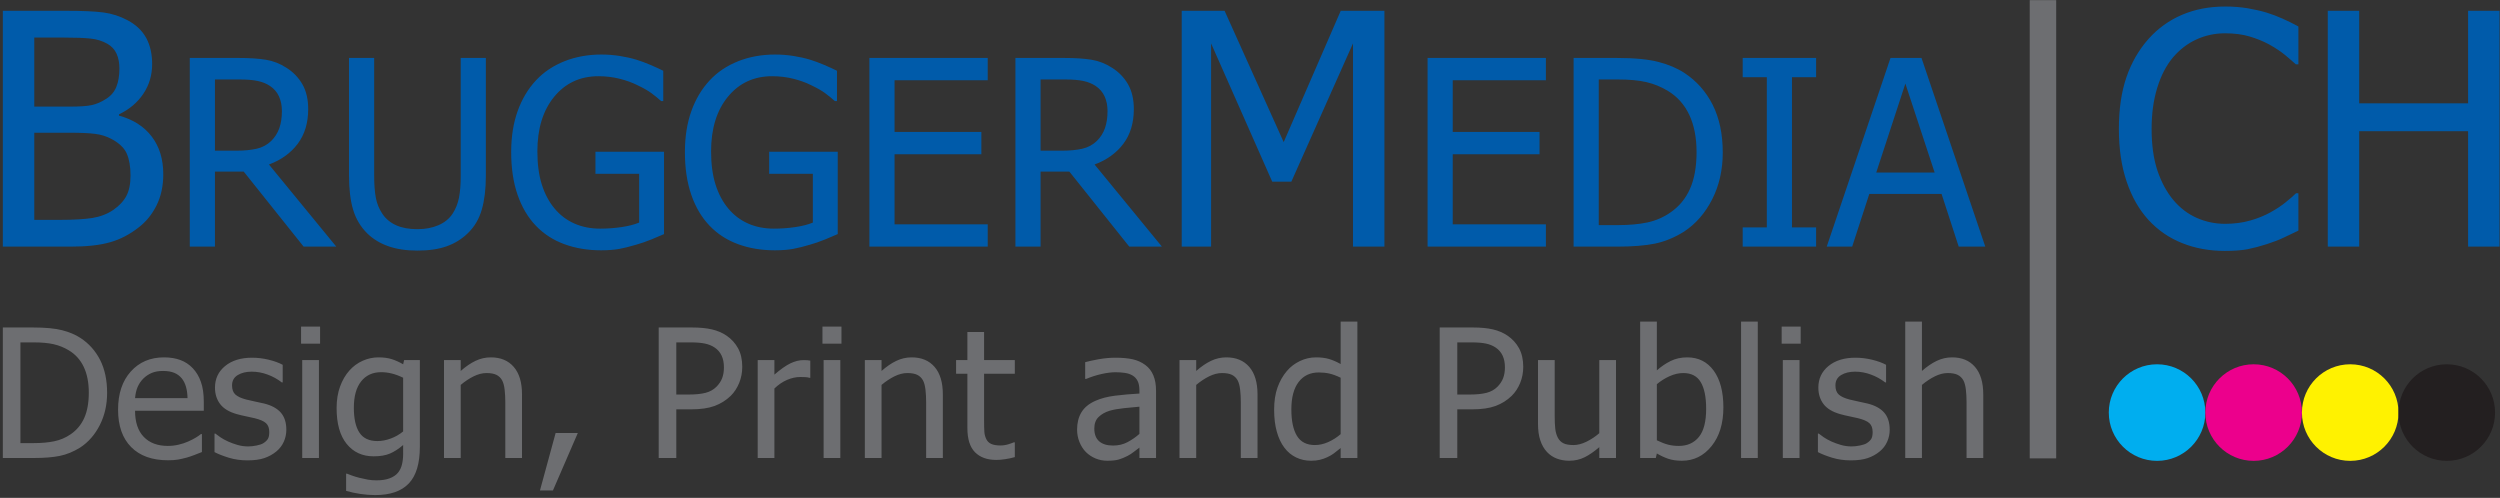
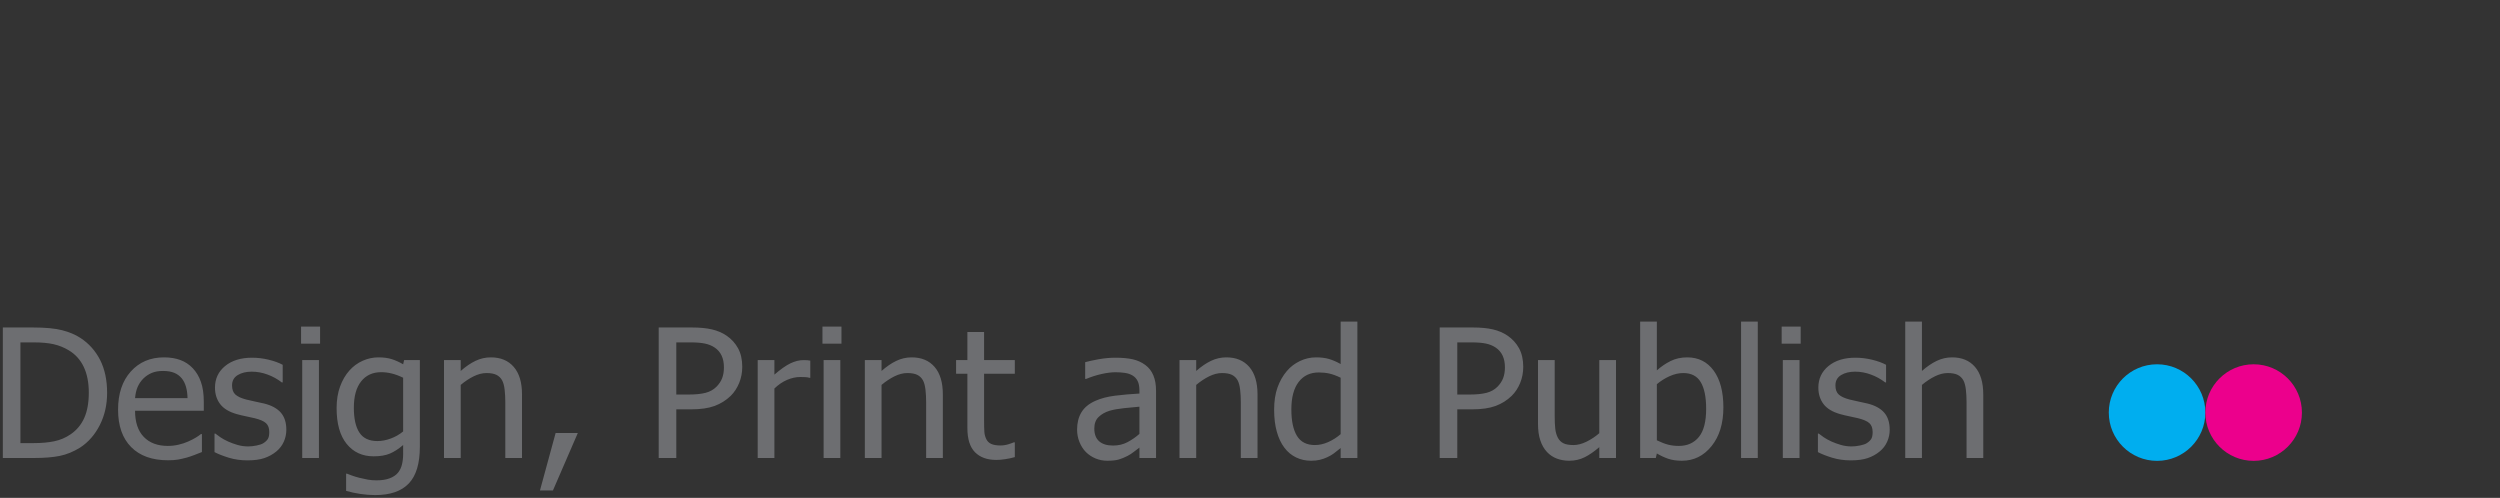
<svg xmlns="http://www.w3.org/2000/svg" width="698pt" height="139pt" viewBox="0 0 698 139" version="1.1">
  <rect x="0" y="0" width="698" height="139" fill="#333333" stroke="none" />
  <g id="surface1">
-     <path style=" stroke:none;fill-rule:evenodd;fill:rgb(0%,35.699%,66.699%);fill-opacity:1;" d="M 697.871 68.859 L 689.09 68.859 L 689.09 36.633 L 658.691 36.633 L 658.691 68.859 L 649.914 68.859 L 649.914 3.016 L 658.691 3.016 L 658.691 28.844 L 689.09 28.844 L 689.09 3.016 L 697.871 3.016 Z M 621.164 70.055 C 616.852 70.055 612.887 69.328 609.27 67.879 C 605.637 66.445 602.516 64.285 599.883 61.434 C 597.25 58.566 595.203 55.004 593.77 50.73 C 592.312 46.461 591.59 41.555 591.59 35.996 C 591.59 30.488 592.285 25.688 593.691 21.582 C 595.098 17.492 597.145 13.93 599.84 10.895 C 602.473 7.938 605.59 5.688 609.191 4.148 C 612.812 2.594 616.84 1.824 621.305 1.824 C 623.527 1.824 625.602 1.988 627.539 2.305 C 629.477 2.637 631.266 3.047 632.93 3.547 C 634.352 3.996 635.805 4.539 637.289 5.203 C 638.785 5.867 640.254 6.594 641.707 7.395 L 641.707 17.961 L 640.996 17.961 C 640.227 17.25 639.242 16.406 638.031 15.395 C 636.82 14.398 635.336 13.402 633.594 12.434 C 631.914 11.516 630.066 10.773 628.102 10.188 C 626.117 9.598 623.816 9.297 621.227 9.297 C 618.41 9.297 615.746 9.871 613.234 11.016 C 610.723 12.164 608.527 13.867 606.633 16.102 C 604.773 18.352 603.32 21.16 602.289 24.559 C 601.246 27.938 600.73 31.758 600.73 35.996 C 600.73 40.512 601.277 44.391 602.363 47.652 C 603.473 50.914 604.953 53.66 606.848 55.91 C 608.68 58.082 610.844 59.727 613.324 60.832 C 615.809 61.93 618.441 62.492 621.227 62.492 C 623.754 62.492 626.117 62.188 628.266 61.57 C 630.43 60.953 632.355 60.164 634.035 59.215 C 635.668 58.309 637.062 57.371 638.242 56.406 C 639.438 55.457 640.359 54.641 641.043 53.961 L 641.707 53.961 L 641.707 64.391 C 640.254 65.07 638.895 65.719 637.605 66.34 C 636.32 66.957 634.762 67.562 632.93 68.152 C 631.008 68.77 629.219 69.238 627.586 69.57 C 625.934 69.887 623.801 70.055 621.164 70.055 Z M 540.148 48.164 L 531.977 23.336 L 523.848 48.164 Z M 510.023 68.859 L 527.828 16.18 L 536.484 16.18 L 554.289 68.859 L 546.871 68.859 L 542.086 54.145 L 521.91 54.145 L 517.125 68.859 Z M 507.059 68.859 L 486.562 68.859 L 486.562 63.488 L 493.297 63.488 L 493.297 21.551 L 486.562 21.551 L 486.562 16.18 L 507.059 16.18 L 507.059 21.551 L 500.32 21.551 L 500.32 63.488 L 507.059 63.488 Z M 473.68 42.461 C 473.68 38.414 472.996 34.941 471.652 32.074 C 470.305 29.207 468.305 26.973 465.672 25.371 C 463.797 24.238 461.797 23.426 459.676 22.926 C 457.543 22.43 454.895 22.188 451.73 22.188 L 446.371 22.188 L 446.371 62.852 L 451.73 62.852 C 454.848 62.852 457.574 62.609 459.922 62.113 C 462.266 61.613 464.398 60.695 466.34 59.352 C 468.773 57.691 470.605 55.504 471.832 52.754 C 473.059 50.008 473.68 46.566 473.68 42.461 Z M 480.992 42.582 C 480.992 47.379 480.023 51.727 478.07 55.594 C 476.117 59.457 473.496 62.477 470.215 64.648 C 467.535 66.324 464.824 67.441 462.07 68.016 C 459.312 68.574 455.785 68.859 451.52 68.859 L 439.348 68.859 L 439.348 16.18 L 451.367 16.18 C 456.332 16.18 460.238 16.555 463.055 17.297 C 465.883 18.035 468.289 19.062 470.273 20.359 C 473.68 22.594 476.312 25.566 478.191 29.281 C 480.055 33.012 480.992 37.434 480.992 42.582 Z M 398.582 68.859 L 398.582 16.18 L 431.613 16.18 L 431.613 22.414 L 405.605 22.414 L 405.605 36.844 L 429.84 36.844 L 429.84 43.078 L 405.605 43.078 L 405.605 62.625 L 431.613 62.625 L 431.613 68.859 Z M 386.531 68.859 L 377.754 68.859 L 377.754 12.117 L 360.539 50.73 L 355.211 50.73 L 338.137 12.117 L 338.137 68.859 L 329.934 68.859 L 329.934 3.016 L 341.906 3.016 L 358.406 39.684 L 374.332 3.016 L 386.531 3.016 Z M 309.223 31.004 C 309.223 29.465 308.949 28.105 308.406 26.91 C 307.859 25.719 307.027 24.754 305.895 23.996 C 304.895 23.336 303.742 22.867 302.41 22.594 C 301.094 22.32 299.445 22.188 297.477 22.188 L 290.527 22.188 L 290.527 42.066 L 296.703 42.066 C 298.719 42.066 300.52 41.887 302.125 41.539 C 303.742 41.176 305.105 40.453 306.242 39.348 C 307.254 38.352 308.012 37.176 308.496 35.801 C 308.98 34.441 309.223 32.828 309.223 31.004 Z M 324.406 68.859 L 315.293 68.859 L 298.566 47.91 L 290.527 47.91 L 290.527 68.859 L 283.504 68.859 L 283.504 16.18 L 297.129 16.18 C 300.156 16.18 302.684 16.344 304.727 16.676 C 306.785 17.008 308.723 17.766 310.57 18.973 C 312.418 20.148 313.871 21.672 314.945 23.531 C 316.02 25.402 316.566 27.711 316.566 30.473 C 316.566 34.34 315.582 37.57 313.629 40.164 C 311.66 42.762 308.98 44.68 305.605 45.93 Z M 242.738 68.859 L 242.738 16.18 L 275.77 16.18 L 275.77 22.414 L 249.762 22.414 L 249.762 36.844 L 273.996 36.844 L 273.996 43.078 L 249.762 43.078 L 249.762 62.625 L 275.77 62.625 L 275.77 68.859 Z M 216.34 69.887 C 212.598 69.887 209.18 69.312 206.09 68.18 C 202.988 67.051 200.324 65.328 198.113 63.02 C 195.887 60.695 194.176 57.797 192.996 54.355 C 191.816 50.914 191.227 46.957 191.227 42.473 C 191.227 38.219 191.816 34.414 193.012 31.062 C 194.207 27.695 195.918 24.828 198.145 22.441 C 200.293 20.133 202.941 18.352 206.09 17.098 C 209.238 15.848 212.676 15.227 216.414 15.227 C 218.184 15.227 219.879 15.363 221.516 15.621 C 223.148 15.879 224.711 16.223 226.207 16.676 C 227.391 17.039 228.707 17.523 230.16 18.141 C 231.613 18.773 232.793 19.305 233.688 19.758 L 233.688 28.211 L 233.082 28.211 C 232.203 27.426 231.309 26.699 230.371 26.004 C 229.434 25.312 228.113 24.559 226.422 23.758 C 224.996 23.047 223.363 22.457 221.516 21.992 C 219.668 21.523 217.684 21.281 215.566 21.281 C 210.48 21.281 206.363 23.199 203.23 27.016 C 200.098 30.836 198.535 35.91 198.535 42.262 C 198.535 45.793 198.945 48.891 199.777 51.531 C 200.609 54.156 201.805 56.406 203.363 58.25 C 204.879 60.059 206.695 61.449 208.844 62.398 C 210.98 63.352 213.387 63.836 216.066 63.836 C 218.051 63.836 220.016 63.699 221.984 63.41 C 223.953 63.125 225.602 62.703 226.949 62.145 L 226.949 48.527 L 214.75 48.527 L 214.75 42.367 L 233.898 42.367 L 233.898 65.359 C 233.004 65.766 231.793 66.266 230.297 66.883 C 228.797 67.488 227.391 67.969 226.086 68.332 C 224.359 68.844 222.801 69.238 221.41 69.496 C 220.016 69.75 218.32 69.887 216.34 69.887 Z M 167.836 69.887 C 164.098 69.887 160.676 69.312 157.59 68.18 C 154.484 67.051 151.82 65.328 149.609 63.02 C 147.387 60.695 145.676 57.797 144.496 54.355 C 143.312 50.914 142.723 46.957 142.723 42.473 C 142.723 38.219 143.312 34.414 144.508 31.062 C 145.707 27.695 147.414 24.828 149.641 22.441 C 151.789 20.133 154.441 18.352 157.59 17.098 C 160.738 15.848 164.176 15.227 167.914 15.227 C 169.684 15.227 171.379 15.363 173.016 15.621 C 174.648 15.879 176.211 16.223 177.707 16.676 C 178.887 17.039 180.203 17.523 181.656 18.141 C 183.109 18.773 184.293 19.305 185.184 19.758 L 185.184 28.211 L 184.578 28.211 C 183.703 27.426 182.809 26.699 181.871 26.004 C 180.934 25.312 179.613 24.559 177.918 23.758 C 176.496 23.047 174.859 22.457 173.016 21.992 C 171.168 21.523 169.184 21.281 167.066 21.281 C 161.98 21.281 157.859 23.199 154.727 27.016 C 151.594 30.836 150.035 35.91 150.035 42.262 C 150.035 45.793 150.445 48.891 151.277 51.531 C 152.109 54.156 153.305 56.406 154.863 58.25 C 156.379 60.059 158.195 61.449 160.344 62.398 C 162.48 63.352 164.887 63.836 167.562 63.836 C 169.547 63.836 171.516 63.699 173.484 63.41 C 175.449 63.125 177.102 62.703 178.449 62.145 L 178.449 48.527 L 166.246 48.527 L 166.246 42.367 L 185.398 42.367 L 185.398 65.359 C 184.504 65.766 183.293 66.266 181.793 66.883 C 180.297 67.488 178.887 67.969 177.586 68.332 C 175.859 68.844 174.301 69.238 172.906 69.496 C 171.516 69.75 169.82 69.887 167.836 69.887 Z M 116.535 69.965 C 113.434 69.965 110.723 69.555 108.406 68.738 C 106.09 67.926 104.121 66.719 102.488 65.117 C 100.641 63.277 99.34 61.07 98.582 58.52 C 97.824 55.953 97.445 52.801 97.445 49.055 L 97.445 16.18 L 104.469 16.18 L 104.469 49.055 C 104.469 51.484 104.621 53.523 104.926 55.184 C 105.242 56.859 105.848 58.34 106.742 59.668 C 107.68 61.086 108.965 62.156 110.586 62.883 C 112.207 63.621 114.188 63.984 116.535 63.984 C 118.73 63.984 120.684 63.621 122.395 62.883 C 124.09 62.156 125.422 61.086 126.359 59.668 C 127.238 58.324 127.828 56.828 128.145 55.215 C 128.465 53.586 128.629 51.594 128.629 49.223 L 128.629 16.18 L 135.652 16.18 L 135.652 49.055 C 135.652 52.711 135.277 55.848 134.535 58.461 C 133.793 61.086 132.492 63.305 130.613 65.117 C 128.934 66.746 126.98 67.953 124.738 68.754 C 122.516 69.555 119.773 69.965 116.535 69.965 Z M 78.707 31.004 C 78.707 29.465 78.434 28.105 77.887 26.91 C 77.344 25.719 76.512 24.754 75.375 23.996 C 74.379 23.336 73.227 22.867 71.895 22.594 C 70.578 22.32 68.926 22.188 66.961 22.188 L 60.012 22.188 L 60.012 42.066 L 66.188 42.066 C 68.199 42.066 70.004 41.887 71.605 41.539 C 73.227 41.176 74.59 40.453 75.723 39.348 C 76.738 38.352 77.496 37.176 77.98 35.801 C 78.465 34.441 78.707 32.828 78.707 31.004 Z M 93.891 68.859 L 84.777 68.859 L 68.047 47.91 L 60.012 47.91 L 60.012 68.859 L 52.988 68.859 L 52.988 16.18 L 66.609 16.18 C 69.637 16.18 72.168 16.344 74.211 16.676 C 76.27 17.008 78.207 17.766 80.055 18.973 C 81.898 20.148 83.352 21.672 84.43 23.531 C 85.504 25.402 86.047 27.711 86.047 30.473 C 86.047 34.34 85.062 37.57 83.109 40.164 C 81.145 42.762 78.465 44.68 75.09 45.93 Z M 36.441 48.996 C 36.441 46.52 36.094 44.48 35.383 42.867 C 34.672 41.266 33.23 39.906 31.082 38.777 C 29.691 38.035 28.176 37.57 26.527 37.371 C 24.891 37.16 22.559 37.055 19.547 37.055 L 9.57 37.055 L 9.57 61.387 L 16.719 61.387 C 20.547 61.387 23.59 61.207 25.801 60.859 C 28.012 60.496 29.961 59.758 31.656 58.594 C 33.309 57.449 34.52 56.152 35.289 54.688 C 36.062 53.223 36.441 51.336 36.441 48.996 Z M 33.34 19.105 C 33.34 17.523 33.066 16.133 32.535 14.973 C 32.008 13.809 31.145 12.887 29.961 12.211 C 28.555 11.422 26.965 10.926 25.223 10.762 C 23.484 10.578 21.078 10.488 18.004 10.488 L 9.57 10.488 L 9.57 29.766 L 19.547 29.766 C 22.301 29.766 24.316 29.629 25.617 29.34 C 26.918 29.07 28.27 28.48 29.66 27.59 C 30.992 26.746 31.93 25.629 32.488 24.238 C 33.051 22.852 33.34 21.145 33.34 19.105 Z M 45.586 48.648 C 45.586 51.922 44.965 54.805 43.723 57.312 C 42.48 59.82 40.816 61.887 38.711 63.5 C 36.23 65.449 33.566 66.84 30.734 67.637 C 27.891 68.453 24.227 68.859 19.73 68.859 L 0.793 68.859 L 0.793 3.016 L 18.305 3.016 C 23.016 3.016 26.543 3.168 28.887 3.484 C 31.234 3.785 33.488 4.523 35.656 5.672 C 38.016 6.941 39.742 8.602 40.848 10.641 C 41.938 12.691 42.48 15.105 42.48 17.867 C 42.48 20.965 41.664 23.742 40.016 26.188 C 38.379 28.633 36.109 30.551 33.219 31.922 L 33.219 32.285 C 37.137 33.344 40.195 35.289 42.344 38.098 C 44.512 40.918 45.586 44.438 45.586 48.648 " />
-     <path style=" stroke:none;fill-rule:evenodd;fill:rgb(42.699%,43.1%,44.299%);fill-opacity:1;" d="M 574.086 127.98 L 566.703 127.98 L 566.703 0.043 L 574.086 0.043 L 574.086 127.98 " />
    <path style=" stroke:none;fill-rule:evenodd;fill:rgb(42.699%,43.1%,44.299%);fill-opacity:1;" d="M 29.906 109.688 C 29.906 113.02 29.223 116.02 27.859 118.691 C 26.496 121.375 24.668 123.465 22.371 124.961 C 20.5 126.121 18.605 126.898 16.676 127.289 C 14.754 127.684 12.289 127.875 9.301 127.875 L 0.793 127.875 L 0.793 91.434 L 9.199 91.434 C 12.668 91.434 15.398 91.691 17.371 92.203 C 19.352 92.719 21.027 93.422 22.414 94.324 C 24.801 95.871 26.641 97.934 27.953 100.496 C 29.258 103.07 29.906 106.137 29.906 109.688 Z M 24.793 109.621 C 24.793 106.812 24.32 104.414 23.379 102.434 C 22.441 100.457 21.043 98.902 19.191 97.801 C 17.887 97.016 16.488 96.453 15 96.109 C 13.508 95.77 11.664 95.594 9.445 95.594 L 5.703 95.594 L 5.703 123.715 L 9.445 123.715 C 11.629 123.715 13.535 123.539 15.176 123.195 C 16.809 122.852 18.309 122.219 19.664 121.293 C 21.367 120.148 22.645 118.625 23.508 116.73 C 24.363 114.824 24.793 112.453 24.793 109.621 Z M 46.902 128.508 C 42.488 128.508 39.059 127.281 36.621 124.824 C 34.184 122.371 32.965 118.887 32.965 114.367 C 32.965 109.914 34.148 106.363 36.512 103.73 C 38.875 101.098 41.965 99.777 45.793 99.777 C 47.508 99.777 49.027 100.023 50.355 100.516 C 51.676 101 52.836 101.77 53.824 102.812 C 54.816 103.855 55.578 105.133 56.102 106.648 C 56.637 108.152 56.898 110.004 56.898 112.184 L 56.898 114.684 L 37.707 114.684 C 37.707 117.867 38.52 120.297 40.137 121.977 C 41.754 123.656 43.996 124.5 46.859 124.5 C 47.883 124.5 48.883 124.383 49.863 124.156 C 50.848 123.93 51.734 123.629 52.531 123.273 C 53.379 122.895 54.09 122.535 54.664 122.184 C 55.238 121.836 55.723 121.5 56.102 121.191 L 56.375 121.191 L 56.375 126.211 C 55.832 126.422 55.156 126.688 54.344 127.008 C 53.531 127.324 52.801 127.574 52.156 127.75 C 51.254 127.992 50.43 128.184 49.695 128.316 C 48.957 128.441 48.027 128.508 46.902 128.508 Z M 52.359 111.156 C 52.328 109.922 52.184 108.852 51.914 107.949 C 51.648 107.055 51.27 106.297 50.777 105.676 C 50.227 104.992 49.535 104.465 48.68 104.105 C 47.824 103.746 46.773 103.57 45.52 103.57 C 44.277 103.57 43.227 103.754 42.355 104.125 C 41.492 104.492 40.695 105.027 39.984 105.727 C 39.289 106.445 38.766 107.238 38.398 108.109 C 38.035 108.984 37.809 109.996 37.707 111.156 Z M 69.098 128.535 C 67.246 128.535 65.52 128.293 63.902 127.801 C 62.293 127.305 60.953 126.789 59.895 126.227 L 59.895 121.066 L 60.141 121.066 C 60.539 121.375 61.004 121.719 61.547 122.094 C 62.082 122.469 62.801 122.863 63.691 123.273 C 64.484 123.629 65.355 123.949 66.305 124.223 C 67.262 124.5 68.242 124.641 69.277 124.641 C 70.023 124.641 70.809 124.559 71.656 124.383 C 72.504 124.215 73.129 123.996 73.543 123.73 C 74.121 123.363 74.535 122.961 74.797 122.535 C 75.051 122.109 75.18 121.473 75.18 120.621 C 75.18 119.527 74.875 118.703 74.273 118.152 C 73.672 117.59 72.605 117.133 71.062 116.754 C 70.469 116.605 69.691 116.438 68.734 116.246 C 67.77 116.055 66.891 115.836 66.078 115.609 C 63.961 115.008 62.418 114.074 61.461 112.812 C 60.508 111.543 60.023 110.012 60.023 108.219 C 60.023 105.754 60.965 103.746 62.852 102.195 C 64.738 100.648 67.246 99.871 70.367 99.871 C 71.91 99.871 73.449 100.055 75.008 100.43 C 76.566 100.809 77.871 101.281 78.93 101.852 L 78.93 106.773 L 78.684 106.773 C 77.488 105.844 76.16 105.109 74.695 104.574 C 73.238 104.031 71.758 103.766 70.27 103.766 C 68.734 103.766 67.441 104.082 66.383 104.715 C 65.324 105.352 64.789 106.32 64.789 107.605 C 64.789 108.75 65.102 109.602 65.73 110.164 C 66.355 110.723 67.363 111.191 68.754 111.551 C 69.445 111.727 70.227 111.902 71.07 112.078 C 71.926 112.242 72.824 112.445 73.766 112.668 C 75.82 113.18 77.363 114.023 78.395 115.191 C 79.43 116.371 79.945 117.965 79.945 119.988 C 79.945 121.164 79.707 122.277 79.234 123.332 C 78.77 124.383 78.074 125.285 77.168 126.035 C 76.176 126.855 75.051 127.473 73.805 127.898 C 72.555 128.324 70.988 128.535 69.098 128.535 Z M 89.047 127.875 L 84.379 127.875 L 84.379 100.539 L 89.047 100.539 Z M 89.367 95.953 L 84.059 95.953 L 84.059 91.184 L 89.367 91.184 Z M 112.559 120.457 L 112.559 105.461 C 111.398 104.898 110.332 104.508 109.348 104.273 C 108.359 104.031 107.383 103.914 106.402 103.914 C 104.039 103.914 102.18 104.777 100.824 106.488 C 99.469 108.199 98.793 110.648 98.793 113.848 C 98.793 116.879 99.309 119.195 100.34 120.773 C 101.371 122.352 103.051 123.145 105.359 123.145 C 106.57 123.145 107.816 122.91 109.094 122.438 C 110.383 121.969 111.531 121.301 112.559 120.457 Z M 96.879 132.25 C 97.191 132.387 97.656 132.562 98.266 132.777 C 98.883 132.996 99.578 133.203 100.348 133.406 C 101.215 133.613 102.008 133.789 102.734 133.922 C 103.465 134.047 104.254 134.113 105.117 134.113 C 106.555 134.113 107.773 133.93 108.773 133.555 C 109.773 133.18 110.559 132.652 111.117 131.984 C 111.652 131.316 112.023 130.539 112.234 129.664 C 112.449 128.777 112.559 127.773 112.559 126.645 L 112.559 124.25 C 111.305 125.328 110.066 126.121 108.867 126.637 C 107.656 127.148 106.141 127.406 104.328 127.406 C 101.172 127.406 98.656 126.246 96.785 123.93 C 94.914 121.617 93.98 118.285 93.98 113.949 C 93.98 111.684 94.305 109.672 94.949 107.918 C 95.59 106.16 96.461 104.676 97.555 103.445 C 98.598 102.277 99.824 101.367 101.246 100.73 C 102.668 100.098 104.141 99.777 105.664 99.777 C 107.105 99.777 108.352 99.945 109.398 100.281 C 110.449 100.613 111.5 101.09 112.559 101.707 L 112.828 100.539 L 117.223 100.539 L 117.223 124.766 C 117.223 129.402 116.199 132.805 114.148 134.969 C 112.094 137.141 108.961 138.227 104.742 138.227 C 103.387 138.227 102 138.117 100.586 137.906 C 99.172 137.699 97.859 137.406 96.633 137.047 L 96.633 132.25 Z M 145.746 127.875 L 141.082 127.875 L 141.082 112.309 C 141.082 111.047 141.02 109.879 140.895 108.793 C 140.77 107.707 140.539 106.84 140.191 106.188 C 139.812 105.504 139.277 104.992 138.602 104.656 C 137.922 104.324 136.992 104.156 135.824 104.156 C 134.664 104.156 133.469 104.465 132.234 105.074 C 131.004 105.684 129.805 106.48 128.629 107.465 L 128.629 127.875 L 123.961 127.875 L 123.961 100.539 L 128.629 100.539 L 128.629 103.57 C 130.016 102.352 131.387 101.406 132.742 100.758 C 134.105 100.105 135.535 99.777 137.035 99.777 C 139.77 99.777 141.902 100.664 143.434 102.434 C 144.977 104.207 145.746 106.773 145.746 110.129 Z M 161.324 120.898 L 154.383 136.93 L 150.758 136.93 L 155.129 120.898 Z M 207.238 102.418 C 207.238 104.008 206.949 105.504 206.383 106.914 C 205.805 108.324 205.02 109.527 204.012 110.523 C 202.734 111.758 201.242 112.703 199.516 113.34 C 197.797 113.973 195.621 114.289 192.988 114.289 L 188.824 114.289 L 188.824 127.875 L 183.91 127.875 L 183.91 91.434 L 193.191 91.434 C 195.375 91.434 197.238 91.609 198.777 91.969 C 200.312 92.328 201.676 92.91 202.844 93.707 C 204.215 94.641 205.289 95.82 206.07 97.246 C 206.848 98.676 207.238 100.398 207.238 102.418 Z M 202.121 102.543 C 202.121 101.289 201.902 100.195 201.465 99.262 C 201.031 98.336 200.363 97.574 199.465 96.988 C 198.695 96.48 197.789 96.121 196.746 95.91 C 195.715 95.703 194.43 95.594 192.895 95.594 L 188.824 95.594 L 188.824 110.156 L 192.176 110.156 C 194.156 110.156 195.766 109.996 196.984 109.68 C 198.211 109.363 199.227 108.793 200.039 107.973 C 200.77 107.238 201.293 106.445 201.625 105.578 C 201.953 104.715 202.121 103.707 202.121 102.543 Z M 226.234 105.477 L 225.988 105.477 C 225.645 105.375 225.27 105.316 224.883 105.293 C 224.492 105.27 224.027 105.258 223.484 105.258 C 222.223 105.258 220.977 105.527 219.734 106.07 C 218.496 106.605 217.32 107.406 216.211 108.469 L 216.211 127.875 L 211.547 127.875 L 211.547 100.539 L 216.211 100.539 L 216.211 104.598 C 217.914 103.121 219.402 102.07 220.664 101.457 C 221.934 100.848 223.164 100.539 224.348 100.539 C 224.828 100.539 225.188 100.547 225.43 100.574 C 225.668 100.598 225.941 100.641 226.234 100.691 Z M 234.617 127.875 L 229.953 127.875 L 229.953 100.539 L 234.617 100.539 Z M 234.938 95.953 L 229.629 95.953 L 229.629 91.184 L 234.938 91.184 Z M 263.242 127.875 L 258.578 127.875 L 258.578 112.309 C 258.578 111.047 258.52 109.879 258.391 108.793 C 258.266 107.707 258.035 106.84 257.688 106.188 C 257.309 105.504 256.773 104.992 256.098 104.656 C 255.422 104.324 254.488 104.156 253.32 104.156 C 252.16 104.156 250.965 104.465 249.73 105.074 C 248.504 105.684 247.301 106.48 246.125 107.465 L 246.125 127.875 L 241.461 127.875 L 241.461 100.539 L 246.125 100.539 L 246.125 103.57 C 247.512 102.352 248.883 101.406 250.238 100.758 C 251.602 100.105 253.031 99.777 254.531 99.777 C 257.266 99.777 259.398 100.664 260.93 102.434 C 262.473 104.207 263.242 106.773 263.242 110.129 Z M 278.18 128.41 C 275.629 128.41 273.648 127.699 272.227 126.27 C 270.805 124.844 270.094 122.586 270.094 119.504 L 270.094 104.355 L 266.941 104.355 L 266.941 100.539 L 270.094 100.539 L 270.094 92.688 L 274.758 92.688 L 274.758 100.539 L 283.336 100.539 L 283.336 104.355 L 274.758 104.355 L 274.758 117.348 C 274.758 118.734 274.781 119.805 274.832 120.555 C 274.883 121.309 275.07 122.012 275.402 122.66 C 275.68 123.23 276.137 123.664 276.766 123.949 C 277.391 124.23 278.246 124.375 279.32 124.375 C 280.074 124.375 280.812 124.266 281.52 124.047 C 282.234 123.824 282.75 123.641 283.062 123.496 L 283.336 123.496 L 283.336 127.625 C 282.461 127.875 281.574 128.066 280.668 128.199 C 279.77 128.344 278.938 128.41 278.18 128.41 Z M 318.129 121.141 L 318.129 113.547 C 317.02 113.648 315.625 113.781 313.93 113.949 C 312.23 114.125 310.867 114.367 309.824 114.676 C 308.578 115.051 307.555 115.629 306.754 116.402 C 305.938 117.172 305.531 118.258 305.531 119.645 C 305.531 121.215 305.98 122.402 306.871 123.195 C 307.77 123.996 309.07 124.398 310.789 124.398 C 312.262 124.398 313.594 124.082 314.785 123.457 C 315.973 122.828 317.09 122.059 318.129 121.141 Z M 318.129 124.969 C 317.75 125.242 317.242 125.629 316.605 126.129 C 315.973 126.621 315.352 127.023 314.762 127.316 C 313.93 127.742 313.137 128.066 312.363 128.293 C 311.594 128.52 310.52 128.637 309.129 128.637 C 307.988 128.637 306.902 128.426 305.879 128 C 304.855 127.574 303.957 126.98 303.18 126.211 C 302.434 125.461 301.84 124.531 301.391 123.43 C 300.945 122.328 300.723 121.164 300.723 119.945 C 300.723 118.051 301.129 116.438 301.941 115.109 C 302.746 113.773 304.035 112.719 305.777 111.934 C 307.336 111.234 309.172 110.746 311.289 110.48 C 313.406 110.215 315.684 110.012 318.129 109.879 L 318.129 109.004 C 318.129 107.926 317.961 107.055 317.633 106.387 C 317.301 105.727 316.844 105.219 316.242 104.859 C 315.648 104.484 314.922 104.238 314.066 104.113 C 313.203 103.988 312.32 103.93 311.414 103.93 C 310.34 103.93 309.07 104.09 307.625 104.406 C 306.168 104.723 304.711 105.191 303.254 105.793 L 302.984 105.793 L 302.984 101.117 C 303.848 100.875 305.074 100.605 306.676 100.312 C 308.285 100.023 309.867 99.871 311.441 99.871 C 313.34 99.871 314.945 100.023 316.25 100.312 C 317.555 100.605 318.73 101.133 319.773 101.902 C 320.781 102.652 321.535 103.621 322.023 104.816 C 322.523 106.004 322.77 107.457 322.77 109.168 L 322.77 127.875 L 318.129 127.875 Z M 351.102 127.875 L 346.434 127.875 L 346.434 112.309 C 346.434 111.047 346.375 109.879 346.246 108.793 C 346.121 107.707 345.891 106.84 345.547 106.188 C 345.164 105.504 344.633 104.992 343.953 104.656 C 343.277 104.324 342.344 104.156 341.176 104.156 C 340.016 104.156 338.824 104.465 337.586 105.074 C 336.359 105.684 335.156 106.48 333.98 107.465 L 333.98 127.875 L 329.316 127.875 L 329.316 100.539 L 333.98 100.539 L 333.98 103.57 C 335.367 102.352 336.738 101.406 338.094 100.758 C 339.457 100.105 340.891 99.777 342.387 99.777 C 345.121 99.777 347.254 100.664 348.789 102.434 C 350.328 104.207 351.102 106.773 351.102 110.129 Z M 378.98 127.875 L 374.312 127.875 L 374.312 125.086 C 373.586 125.688 372.961 126.188 372.426 126.578 C 371.902 126.973 371.281 127.332 370.57 127.656 C 369.91 127.965 369.227 128.207 368.516 128.375 C 367.805 128.551 366.973 128.637 366.035 128.637 C 364.527 128.637 363.129 128.324 361.852 127.707 C 360.574 127.082 359.48 126.18 358.594 124.984 C 357.676 123.781 356.977 122.293 356.484 120.523 C 355.984 118.75 355.738 116.715 355.738 114.414 C 355.738 112.02 356.051 109.938 356.68 108.184 C 357.312 106.43 358.176 104.898 359.285 103.598 C 360.293 102.402 361.512 101.477 362.945 100.797 C 364.375 100.121 365.871 99.777 367.449 99.777 C 368.836 99.777 370.039 99.93 371.062 100.23 C 372.086 100.531 373.172 101 374.312 101.641 L 374.312 89.785 L 378.98 89.785 Z M 374.312 121.215 L 374.312 105.461 C 373.152 104.898 372.121 104.516 371.199 104.305 C 370.285 104.098 369.285 103.988 368.211 103.988 C 365.812 103.988 363.934 104.875 362.578 106.648 C 361.227 108.418 360.547 110.973 360.547 114.316 C 360.547 117.531 361.07 119.996 362.113 121.699 C 363.156 123.406 364.824 124.258 367.117 124.258 C 368.344 124.258 369.574 123.98 370.816 123.438 C 372.055 122.887 373.223 122.152 374.312 121.215 Z M 425.289 102.418 C 425.289 104.008 425.004 105.504 424.434 106.914 C 423.859 108.324 423.07 109.527 422.062 110.523 C 420.785 111.758 419.297 112.703 417.57 113.34 C 415.852 113.973 413.676 114.289 411.039 114.289 L 406.875 114.289 L 406.875 127.875 L 401.965 127.875 L 401.965 91.434 L 411.242 91.434 C 413.43 91.434 415.289 91.609 416.832 91.969 C 418.363 92.328 419.727 92.91 420.895 93.707 C 422.27 94.641 423.344 95.82 424.121 97.246 C 424.898 98.676 425.289 100.398 425.289 102.418 Z M 420.176 102.543 C 420.176 101.289 419.957 100.195 419.516 99.262 C 419.086 98.336 418.414 97.574 417.52 96.988 C 416.746 96.48 415.84 96.121 414.801 95.91 C 413.766 95.703 412.48 95.594 410.949 95.594 L 406.875 95.594 L 406.875 110.156 L 410.227 110.156 C 412.211 110.156 413.816 109.996 415.035 109.68 C 416.266 109.363 417.281 108.793 418.094 107.973 C 418.82 107.238 419.348 106.445 419.676 105.578 C 420.008 104.715 420.176 103.707 420.176 102.543 Z M 451.188 127.875 L 446.523 127.875 L 446.523 124.844 C 445.086 126.078 443.723 127.023 442.426 127.664 C 441.141 128.309 439.699 128.637 438.117 128.637 C 436.906 128.637 435.77 128.441 434.703 128.051 C 433.637 127.656 432.707 127.039 431.91 126.188 C 431.113 125.336 430.496 124.273 430.066 122.98 C 429.625 121.691 429.406 120.129 429.406 118.285 L 429.406 100.539 L 434.07 100.539 L 434.07 116.102 C 434.07 117.559 434.121 118.762 434.23 119.723 C 434.34 120.672 434.586 121.508 434.961 122.227 C 435.34 122.93 435.855 123.438 436.516 123.766 C 437.168 124.09 438.109 124.258 439.328 124.258 C 440.469 124.258 441.688 123.941 442.977 123.305 C 444.266 122.66 445.449 121.887 446.523 120.949 L 446.523 100.539 L 451.188 100.539 Z M 476.359 114.125 C 476.359 110.855 475.852 108.375 474.844 106.688 C 473.836 105 472.219 104.156 469.984 104.156 C 468.715 104.156 467.426 104.449 466.125 105.043 C 464.828 105.629 463.652 106.371 462.594 107.266 L 462.594 122.93 C 463.77 123.504 464.812 123.906 465.719 124.141 C 466.633 124.383 467.633 124.5 468.723 124.5 C 471.102 124.5 472.973 123.664 474.328 122 C 475.684 120.34 476.359 117.707 476.359 114.125 Z M 481.168 113.758 C 481.168 118.227 480.066 121.824 477.867 124.551 C 475.676 127.273 472.922 128.637 469.613 128.637 C 468.105 128.637 466.816 128.449 465.75 128.082 C 464.691 127.715 463.633 127.223 462.594 126.605 L 462.297 127.875 L 457.93 127.875 L 457.93 89.785 L 462.594 89.785 L 462.594 103.406 C 463.77 102.359 465.039 101.492 466.41 100.809 C 467.781 100.121 469.34 99.777 471.074 99.777 C 474.199 99.777 476.664 101.016 478.469 103.488 C 480.27 105.961 481.168 109.379 481.168 113.758 Z M 490.77 127.875 L 486.105 127.875 L 486.105 89.785 L 490.77 89.785 Z M 502.426 127.875 L 497.762 127.875 L 497.762 100.539 L 502.426 100.539 Z M 502.75 95.953 L 497.441 95.953 L 497.441 91.184 L 502.75 91.184 Z M 516.762 128.535 C 514.906 128.535 513.18 128.293 511.562 127.801 C 509.953 127.305 508.617 126.789 507.559 126.227 L 507.559 121.066 L 507.805 121.066 C 508.203 121.375 508.668 121.719 509.211 122.094 C 509.742 122.469 510.461 122.863 511.352 123.273 C 512.148 123.629 513.02 123.949 513.969 124.223 C 514.926 124.5 515.906 124.641 516.938 124.641 C 517.684 124.641 518.473 124.559 519.316 124.383 C 520.164 124.215 520.789 123.996 521.207 123.73 C 521.781 123.363 522.195 122.961 522.461 122.535 C 522.715 122.109 522.84 121.473 522.84 120.621 C 522.84 119.527 522.535 118.703 521.934 118.152 C 521.332 117.59 520.266 117.133 518.727 116.754 C 518.133 116.605 517.355 116.438 516.398 116.246 C 515.434 116.055 514.551 115.836 513.738 115.609 C 511.621 115.008 510.082 114.074 509.125 112.812 C 508.168 111.543 507.684 110.012 507.684 108.219 C 507.684 105.754 508.625 103.746 510.512 102.195 C 512.398 100.648 514.906 99.871 518.031 99.871 C 519.57 99.871 521.113 100.055 522.672 100.43 C 524.23 100.809 525.531 101.281 526.59 101.852 L 526.59 106.773 L 526.344 106.773 C 525.152 105.844 523.82 105.109 522.355 104.574 C 520.902 104.031 519.422 103.766 517.93 103.766 C 516.398 103.766 515.102 104.082 514.043 104.715 C 512.984 105.352 512.453 106.32 512.453 107.605 C 512.453 108.75 512.766 109.602 513.391 110.164 C 514.02 110.723 515.023 111.191 516.414 111.551 C 517.109 111.727 517.887 111.902 518.734 112.078 C 519.59 112.242 520.484 112.445 521.426 112.668 C 523.484 113.18 525.023 114.023 526.059 115.191 C 527.09 116.371 527.605 117.965 527.605 119.988 C 527.605 121.164 527.367 122.277 526.895 123.332 C 526.43 124.383 525.734 125.285 524.828 126.035 C 523.84 126.855 522.715 127.473 521.469 127.898 C 520.215 128.324 518.648 128.535 516.762 128.535 Z M 553.727 127.875 L 549.062 127.875 L 549.062 112.309 C 549.062 111.047 549 109.879 548.875 108.793 C 548.746 107.707 548.52 106.84 548.172 106.188 C 547.789 105.504 547.258 104.992 546.578 104.656 C 545.902 104.324 544.973 104.156 543.801 104.156 C 542.645 104.156 541.449 104.465 540.215 105.074 C 538.984 105.684 537.781 106.48 536.605 107.465 L 536.605 127.875 L 531.941 127.875 L 531.941 89.785 L 536.605 89.785 L 536.605 103.57 C 537.996 102.352 539.367 101.406 540.723 100.758 C 542.086 100.105 543.516 99.777 545.012 99.777 C 547.746 99.777 549.883 100.664 551.414 102.434 C 552.953 104.207 553.727 106.773 553.727 110.129 L 553.727 127.875 " />
    <path style=" stroke:none;fill-rule:evenodd;fill:rgb(0%,68.199%,93.7%);fill-opacity:1;" d="M 602.254 101.707 C 609.699 101.707 615.734 107.742 615.734 115.188 C 615.734 122.637 609.699 128.672 602.254 128.672 C 594.809 128.672 588.773 122.637 588.773 115.188 C 588.773 107.742 594.809 101.707 602.254 101.707 " />
    <path style=" stroke:none;fill-rule:evenodd;fill:rgb(92.499%,0%,54.9%);fill-opacity:1;" d="M 629.219 101.707 C 636.664 101.707 642.699 107.742 642.699 115.188 C 642.699 122.637 636.664 128.672 629.219 128.672 C 621.773 128.672 615.734 122.637 615.734 115.188 C 615.734 107.742 621.773 101.707 629.219 101.707 " />
-     <path style=" stroke:none;fill-rule:evenodd;fill:rgb(100%,94.899%,0%);fill-opacity:1;" d="M 656.18 101.707 C 663.629 101.707 669.664 107.742 669.664 115.188 C 669.664 122.637 663.629 128.672 656.18 128.672 C 648.734 128.672 642.699 122.637 642.699 115.188 C 642.699 107.742 648.734 101.707 656.18 101.707 " />
-     <path style=" stroke:none;fill-rule:evenodd;fill:rgb(13.699%,12.199%,12.5%);fill-opacity:1;" d="M 683.145 101.707 C 690.59 101.707 696.625 107.742 696.625 115.188 C 696.625 122.637 690.59 128.672 683.145 128.672 C 675.699 128.672 669.664 122.637 669.664 115.188 C 669.664 107.742 675.699 101.707 683.145 101.707 " />
  </g>
</svg>